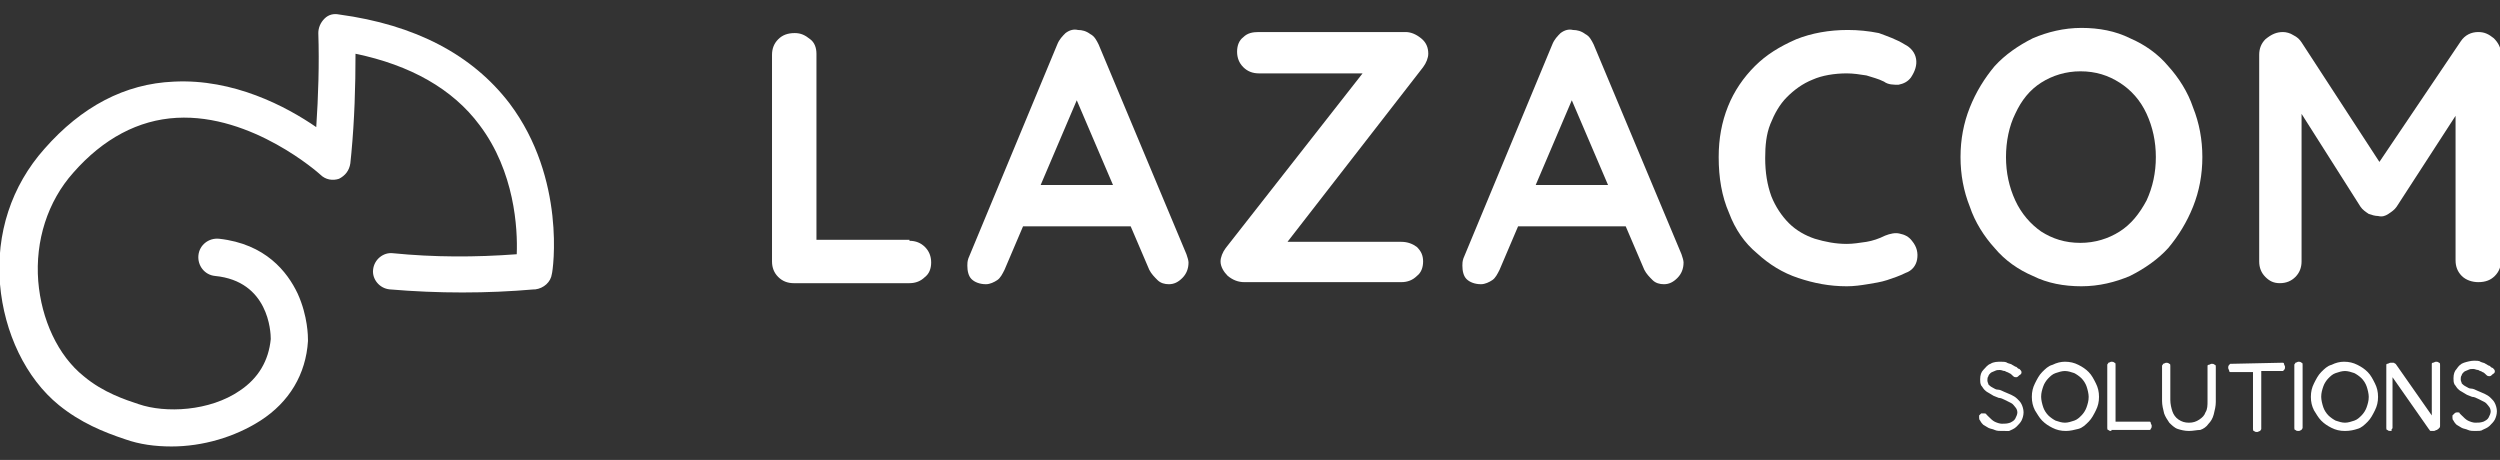
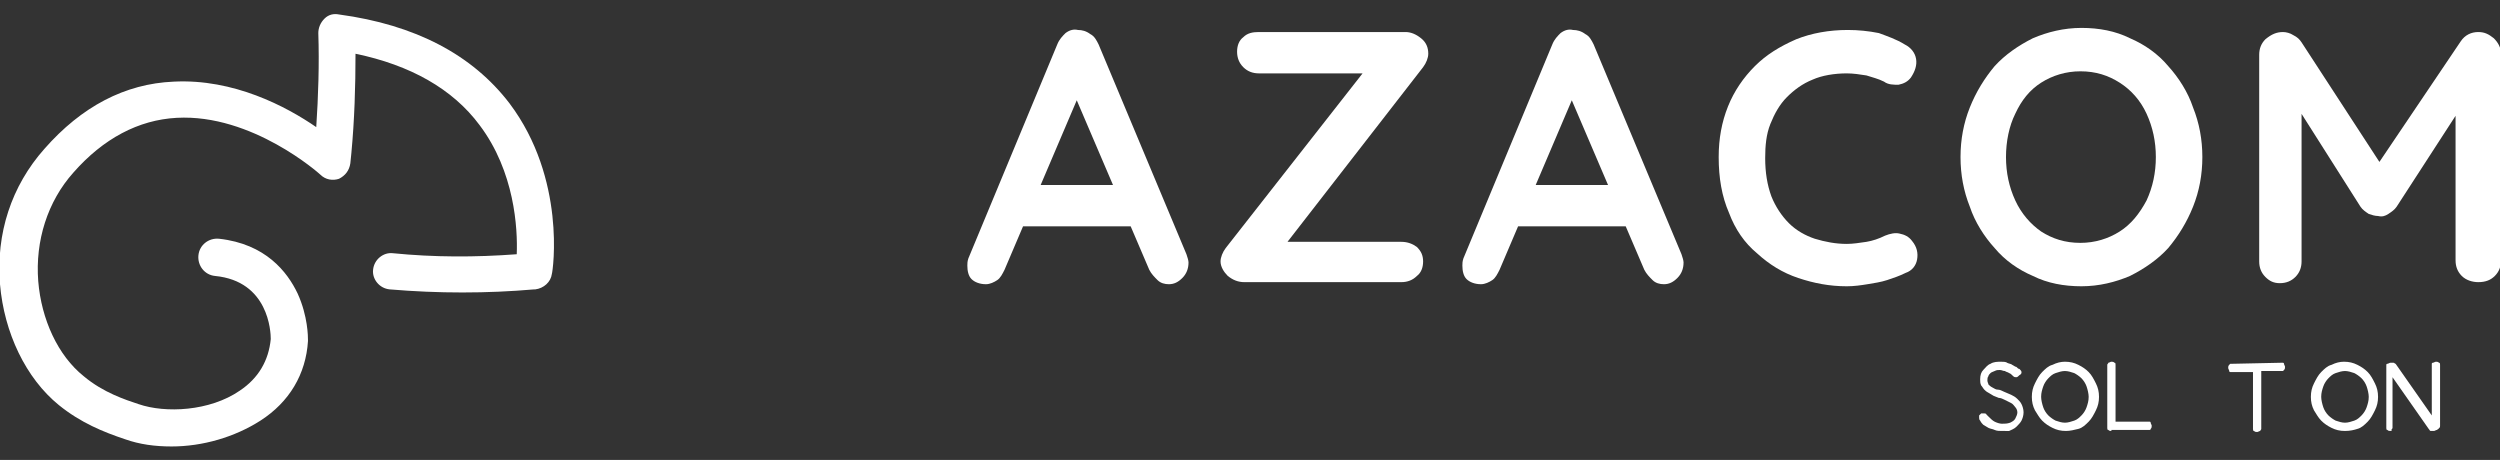
<svg xmlns="http://www.w3.org/2000/svg" version="1.1" id="Calque_1" x="0px" y="0px" viewBox="0 0 241.9 44.5" style="enable-background:new 0 0 241.9 44.5;" xml:space="preserve">
  <rect x="0" y="0" width="241.9" height="44.5" fill="#333333" stroke="none" />
  <style type="text/css">
	.st0{fill:#FFFFFF;}
</style>
  <g>
    <path class="st0" d="M16.6,43.2c-1.6,0-3.1-0.2-4.5-0.7c-2.1-0.7-4.3-1.6-6.4-3.3c-3.2-2.6-5.3-7-5.7-11.7   c-0.4-4.9,1.1-9.5,4.3-13.1c3.6-4.1,7.8-6.3,12.5-6.5c5.8-0.3,10.9,2.4,13.8,4.4c0.2-3,0.3-6.1,0.2-9.1c0-0.5,0.2-1,0.6-1.4   s0.9-0.5,1.4-0.4c7.4,1,12.9,3.9,16.5,8.6c5.5,7.3,4.2,16.2,4.1,16.5c-0.1,0.8-0.8,1.4-1.6,1.5h-0.1c-4.6,0.4-9.3,0.4-14,0   c-1-0.1-1.7-1-1.6-1.9c0.1-1,1-1.7,1.9-1.6c4,0.4,8,0.4,12,0.1c0.1-2.5-0.2-8-3.6-12.5c-2.6-3.5-6.7-5.8-12-6.9   c0,3.2-0.1,6.4-0.4,9.6l-0.1,1c-0.1,0.7-0.5,1.2-1.1,1.5c-0.6,0.2-1.3,0.1-1.8-0.4c-0.1-0.1-6.6-5.9-13.9-5.5   c-3.7,0.2-7.1,2-10,5.3c-2.5,2.8-3.7,6.6-3.4,10.5c0.3,3.7,1.9,7.2,4.4,9.2c1.9,1.6,4.1,2.3,5.3,2.7c2.6,0.9,6.9,0.7,9.8-1.3   c1.8-1.2,2.8-2.9,3-5c0-0.7-0.2-5.6-5.4-6.1c-1-0.1-1.7-1-1.6-2s1-1.7,2-1.6c4.5,0.5,6.6,3.2,7.6,5.3c1,2.2,1,4.2,1,4.5V33   c-0.2,3.2-1.8,5.9-4.6,7.7C22.7,42.3,19.6,43.2,16.6,43.2" />
    <g>
      <g>
        <path class="st0" d="M193.7,41.7c-0.2,0-0.5,0-0.7-0.1c-0.2-0.1-0.4-0.1-0.6-0.2s-0.3-0.2-0.5-0.3c-0.1-0.1-0.2-0.2-0.3-0.4     c-0.1-0.1-0.1-0.2-0.1-0.3c0-0.1,0-0.1,0-0.2c0.1-0.1,0.1-0.1,0.2-0.2C191.9,40,192,40,192,40s0.2,0,0.2,0.1     c0.1,0.1,0.1,0.1,0.2,0.2c0.2,0.2,0.4,0.4,0.6,0.5c0.2,0.1,0.5,0.2,0.7,0.2c0.3,0,0.5,0,0.8-0.1c0.2-0.1,0.4-0.2,0.5-0.4     c0.1-0.2,0.2-0.4,0.2-0.6c0-0.2-0.1-0.4-0.2-0.5c-0.1-0.1-0.2-0.3-0.4-0.4c-0.2-0.1-0.4-0.2-0.6-0.3c-0.2-0.1-0.4-0.2-0.6-0.2     c-0.2-0.1-0.3-0.1-0.5-0.2c-0.2-0.1-0.3-0.2-0.5-0.3s-0.3-0.2-0.4-0.3c-0.1-0.1-0.2-0.3-0.3-0.4c-0.1-0.2-0.1-0.4-0.1-0.6     c0-0.4,0.1-0.7,0.3-0.9s0.4-0.5,0.7-0.6c0.3-0.2,0.7-0.2,1-0.2c0.2,0,0.5,0,0.6,0.1c0.2,0.1,0.4,0.1,0.5,0.2     c0.2,0.1,0.3,0.2,0.4,0.2c0.1,0.1,0.2,0.2,0.3,0.2c0.1,0.1,0.2,0.2,0.2,0.3c0,0.1,0,0.2-0.2,0.3c-0.1,0.1-0.2,0.2-0.3,0.2     c-0.1,0-0.2,0-0.3-0.1c-0.1-0.1-0.3-0.3-0.4-0.3c-0.1-0.1-0.3-0.1-0.4-0.2c-0.2,0-0.3-0.1-0.5-0.1c-0.2,0-0.3,0-0.5,0.1     c-0.2,0.1-0.3,0.1-0.4,0.2s-0.2,0.2-0.2,0.3c-0.1,0.1-0.1,0.3-0.1,0.4c0,0.2,0.1,0.3,0.1,0.4c0.1,0.1,0.2,0.2,0.4,0.3     c0.2,0.1,0.3,0.2,0.5,0.2s0.4,0.1,0.6,0.2c0.2,0.1,0.5,0.2,0.7,0.3c0.2,0.1,0.4,0.2,0.6,0.4c0.2,0.2,0.3,0.3,0.4,0.5     c0.1,0.2,0.2,0.5,0.2,0.8s-0.1,0.6-0.2,0.8s-0.3,0.4-0.5,0.6c-0.2,0.2-0.5,0.3-0.7,0.4C194.3,41.7,194,41.7,193.7,41.7z" />
        <path class="st0" d="M199.9,41.7c-0.5,0-0.9-0.1-1.3-0.3c-0.4-0.2-0.7-0.4-1-0.7c-0.3-0.3-0.5-0.7-0.7-1     c-0.2-0.4-0.3-0.8-0.3-1.3s0.1-0.9,0.3-1.3c0.2-0.4,0.4-0.8,0.7-1.1c0.3-0.3,0.6-0.6,1-0.7c0.4-0.2,0.8-0.3,1.2-0.3     c0.5,0,0.9,0.1,1.3,0.3c0.4,0.2,0.7,0.4,1,0.7c0.3,0.3,0.5,0.7,0.7,1.1c0.2,0.4,0.3,0.8,0.3,1.3c0,0.5-0.1,0.9-0.3,1.3     c-0.2,0.4-0.4,0.8-0.7,1.1c-0.3,0.3-0.6,0.6-1,0.7C200.7,41.6,200.3,41.7,199.9,41.7z M199.8,40.9c0.3,0,0.6-0.1,0.9-0.2     c0.3-0.1,0.5-0.3,0.7-0.5c0.2-0.2,0.4-0.5,0.5-0.8c0.1-0.3,0.2-0.6,0.2-1c0-0.3-0.1-0.7-0.2-1c-0.1-0.3-0.3-0.6-0.5-0.8     c-0.2-0.2-0.5-0.4-0.7-0.5c-0.3-0.1-0.6-0.2-0.9-0.2c-0.3,0-0.6,0.1-0.9,0.2c-0.3,0.1-0.5,0.3-0.7,0.5c-0.2,0.2-0.4,0.5-0.5,0.8     s-0.2,0.6-0.2,1c0,0.3,0.1,0.7,0.2,1c0.1,0.3,0.3,0.6,0.5,0.8c0.2,0.2,0.5,0.4,0.7,0.5C199.2,40.8,199.5,40.9,199.8,40.9z" />
        <path class="st0" d="M204.3,41.7c-0.1,0-0.2,0-0.3-0.1c-0.1,0-0.1-0.1-0.1-0.2c0-0.1,0-0.1,0-0.2v-5.7c0-0.1,0-0.2,0-0.2     c0-0.1,0.1-0.1,0.1-0.2c0.1,0,0.2-0.1,0.3-0.1c0.1,0,0.2,0,0.3,0.1c0.1,0,0.1,0.1,0.1,0.2c0,0.1,0,0.1,0,0.2v5.3h3.1     c0.1,0,0.2,0,0.2,0c0.1,0,0.1,0.1,0.1,0.1c0,0.1,0.1,0.2,0.1,0.3s0,0.2-0.1,0.3c0,0.1-0.1,0.1-0.1,0.1c-0.1,0-0.1,0-0.2,0H204.3z     " />
-         <path class="st0" d="M211.8,41.7c-0.4,0-0.8-0.1-1.1-0.2s-0.6-0.4-0.8-0.6c-0.2-0.3-0.4-0.6-0.5-0.9c-0.1-0.4-0.2-0.8-0.2-1.2     v-3.2c0-0.1,0-0.2,0-0.2c0-0.1,0.1-0.1,0.1-0.2c0.1,0,0.2-0.1,0.3-0.1s0.2,0,0.3,0.1c0.1,0,0.1,0.1,0.1,0.2c0,0.1,0,0.2,0,0.2     v3.1c0,0.4,0.1,0.8,0.2,1.1c0.1,0.3,0.3,0.6,0.6,0.8c0.3,0.2,0.6,0.3,1,0.3c0.4,0,0.7-0.1,1-0.3c0.3-0.2,0.5-0.4,0.6-0.7     c0.2-0.3,0.2-0.7,0.2-1.1v-3.2c0-0.1,0-0.1,0-0.2c0-0.1,0.1-0.1,0.1-0.1c0.1,0,0.2-0.1,0.3-0.1s0.2,0,0.3,0.1     c0.1,0,0.1,0.1,0.1,0.2c0,0.1,0,0.2,0,0.2v3.2c0,0.4-0.1,0.8-0.2,1.2c-0.1,0.4-0.3,0.7-0.5,0.9c-0.2,0.3-0.5,0.5-0.8,0.6     C212.6,41.6,212.2,41.7,211.8,41.7z" />
        <path class="st0" d="M220.7,35.1c0.1,0,0.2,0,0.2,0c0.1,0,0.1,0.1,0.1,0.1c0,0.1,0.1,0.2,0.1,0.3s0,0.2-0.1,0.3s-0.1,0.1-0.1,0.1     c-0.1,0-0.1,0-0.2,0h-1.9v5.4c0,0.1,0,0.2,0,0.2c0,0.1-0.1,0.1-0.1,0.2c-0.1,0-0.2,0.1-0.3,0.1s-0.2,0-0.3-0.1     c-0.1,0-0.1-0.1-0.1-0.2c0-0.1,0-0.1,0-0.2v-5.3h-2c-0.1,0-0.2,0-0.2,0c-0.1,0-0.1-0.1-0.1-0.1c0-0.1-0.1-0.2-0.1-0.3     c0-0.1,0-0.2,0.1-0.3s0.1-0.1,0.1-0.1s0.1,0,0.2,0L220.7,35.1L220.7,35.1L220.7,35.1z" />
-         <path class="st0" d="M222.4,41.7c-0.1,0-0.2,0-0.3-0.1c-0.1,0-0.1-0.1-0.1-0.2c0-0.1,0-0.2,0-0.2v-5.7c0-0.1,0-0.2,0-0.2     c0-0.1,0.1-0.1,0.1-0.2c0.1,0,0.2-0.1,0.3-0.1c0.1,0,0.2,0,0.3,0.1c0.1,0,0.1,0.1,0.1,0.2c0,0.1,0,0.2,0,0.2v5.7     c0,0.1,0,0.2,0,0.2c0,0.1-0.1,0.1-0.1,0.2C222.6,41.6,222.6,41.7,222.4,41.7z" />
        <path class="st0" d="M226.9,41.7c-0.5,0-0.9-0.1-1.3-0.3c-0.4-0.2-0.7-0.4-1-0.7c-0.3-0.3-0.5-0.7-0.7-1     c-0.2-0.4-0.3-0.8-0.3-1.3s0.1-0.9,0.3-1.3c0.2-0.4,0.4-0.8,0.7-1.1c0.3-0.3,0.6-0.6,1-0.7c0.4-0.2,0.8-0.3,1.2-0.3     c0.5,0,0.9,0.1,1.3,0.3c0.4,0.2,0.7,0.4,1,0.7c0.3,0.3,0.5,0.7,0.7,1.1c0.2,0.4,0.3,0.8,0.3,1.3c0,0.5-0.1,0.9-0.3,1.3     c-0.2,0.4-0.4,0.8-0.7,1.1s-0.6,0.6-1,0.7C227.8,41.6,227.4,41.7,226.9,41.7z M226.9,40.9c0.3,0,0.6-0.1,0.9-0.2     c0.3-0.1,0.5-0.3,0.7-0.5c0.2-0.2,0.4-0.5,0.5-0.8s0.2-0.6,0.2-1c0-0.3-0.1-0.7-0.2-1c-0.1-0.3-0.3-0.6-0.5-0.8     c-0.2-0.2-0.5-0.4-0.7-0.5c-0.3-0.1-0.6-0.2-0.9-0.2s-0.6,0.1-0.9,0.2c-0.3,0.1-0.5,0.3-0.7,0.5c-0.2,0.2-0.4,0.5-0.5,0.8     s-0.2,0.6-0.2,1c0,0.3,0.1,0.7,0.2,1c0.1,0.3,0.3,0.6,0.5,0.8c0.2,0.2,0.5,0.4,0.7,0.5C226.3,40.8,226.6,40.9,226.9,40.9z" />
        <path class="st0" d="M231.3,41.7c-0.1,0-0.2,0-0.3-0.1c-0.1,0-0.1-0.1-0.1-0.2c0-0.1,0-0.2,0-0.2v-5.7c0-0.1,0-0.2,0-0.2     c0-0.1,0.1-0.1,0.1-0.1c0.1,0,0.2-0.1,0.3-0.1s0.2,0,0.3,0c0.1,0,0.1,0.1,0.2,0.1l3.5,5v-4.8c0-0.1,0-0.2,0-0.2     c0-0.1,0.1-0.1,0.1-0.1c0.1,0,0.2-0.1,0.3-0.1c0.1,0,0.2,0,0.3,0.1c0.1,0,0.1,0.1,0.1,0.2c0,0.1,0,0.2,0,0.2v5.7     c0,0.1,0,0.2-0.1,0.2c0,0.1-0.1,0.1-0.2,0.2c-0.1,0-0.2,0.1-0.3,0.1c-0.1,0-0.2,0-0.3,0c-0.1,0-0.1-0.1-0.2-0.2l-3.5-5v4.7     c0,0.1,0,0.2,0,0.2c0,0.1-0.1,0.1-0.1,0.2C231.5,41.6,231.4,41.7,231.3,41.7z" />
-         <path class="st0" d="M239.5,41.7c-0.2,0-0.5,0-0.7-0.1c-0.2-0.1-0.4-0.1-0.6-0.2s-0.3-0.2-0.5-0.3c-0.1-0.1-0.2-0.2-0.3-0.4     c-0.1-0.1-0.1-0.2-0.1-0.3c0-0.1,0-0.1,0-0.2c0.1-0.1,0.1-0.1,0.2-0.2c0.1-0.1,0.2-0.1,0.3-0.1s0.2,0,0.2,0.1     c0.1,0.1,0.1,0.1,0.2,0.2c0.2,0.2,0.4,0.4,0.6,0.5c0.2,0.1,0.5,0.2,0.7,0.2c0.3,0,0.5,0,0.8-0.1c0.2-0.1,0.4-0.2,0.5-0.4     c0.1-0.2,0.2-0.4,0.2-0.6c0-0.2-0.1-0.4-0.2-0.5c-0.1-0.1-0.2-0.3-0.4-0.4c-0.2-0.1-0.4-0.2-0.6-0.3c-0.2-0.1-0.4-0.2-0.6-0.2     c-0.2-0.1-0.3-0.1-0.5-0.2c-0.2-0.1-0.3-0.2-0.5-0.3c-0.2-0.1-0.3-0.2-0.4-0.3c-0.1-0.1-0.2-0.3-0.3-0.4     c-0.1-0.2-0.1-0.4-0.1-0.6c0-0.4,0.1-0.7,0.3-0.9c0.2-0.3,0.4-0.5,0.7-0.6s0.7-0.2,1-0.2c0.2,0,0.5,0,0.6,0.1     c0.2,0.1,0.4,0.1,0.5,0.2c0.2,0.1,0.3,0.2,0.4,0.2c0.1,0.1,0.2,0.2,0.3,0.2c0.1,0.1,0.2,0.2,0.2,0.3c0,0.1,0,0.2-0.2,0.3     c-0.1,0.1-0.2,0.2-0.3,0.2c-0.1,0-0.2,0-0.3-0.1c-0.1-0.1-0.3-0.3-0.4-0.3c-0.1-0.1-0.3-0.1-0.4-0.2c-0.2,0-0.3-0.1-0.5-0.1     c-0.2,0-0.3,0-0.5,0.1c-0.2,0.1-0.3,0.1-0.4,0.2s-0.2,0.2-0.2,0.3c-0.1,0.1-0.1,0.3-0.1,0.4c0,0.2,0.1,0.3,0.1,0.4     c0.1,0.1,0.2,0.2,0.4,0.3c0.2,0.1,0.3,0.2,0.5,0.2s0.4,0.1,0.6,0.2c0.2,0.1,0.5,0.2,0.7,0.3c0.2,0.1,0.4,0.2,0.6,0.4     c0.2,0.2,0.3,0.3,0.4,0.5c0.1,0.2,0.2,0.5,0.2,0.8s-0.1,0.6-0.2,0.8s-0.3,0.4-0.5,0.6c-0.2,0.2-0.5,0.3-0.7,0.4     C240.1,41.7,239.8,41.7,239.5,41.7z" />
      </g>
      <g>
-         <path class="st0" d="M88,23.3c0.6,0,1.1,0.2,1.5,0.6c0.4,0.4,0.6,0.9,0.6,1.5c0,0.6-0.2,1.1-0.6,1.4c-0.4,0.4-0.9,0.6-1.5,0.6     H76.8c-0.6,0-1.1-0.2-1.5-0.6c-0.4-0.4-0.6-0.9-0.6-1.5v-20c0-0.6,0.2-1.1,0.6-1.5c0.4-0.4,0.9-0.6,1.6-0.6c0.6,0,1,0.2,1.5,0.6     C78.8,4.1,79,4.6,79,5.2v18.6l-0.8-0.6H88z" />
        <path class="st0" d="M104.7,8.5l-7.5,17.6c-0.2,0.4-0.4,0.8-0.7,1c-0.3,0.2-0.7,0.4-1.1,0.4c-0.6,0-1.1-0.2-1.4-0.5     c-0.3-0.3-0.4-0.8-0.4-1.3c0-0.2,0-0.4,0.1-0.7l8.6-20.7c0.2-0.5,0.5-0.8,0.8-1.1c0.4-0.3,0.8-0.4,1.2-0.3c0.4,0,0.8,0.1,1.2,0.4     c0.4,0.2,0.6,0.6,0.8,1l8.5,20.3c0.1,0.3,0.2,0.6,0.2,0.8c0,0.6-0.2,1.1-0.6,1.5c-0.4,0.4-0.8,0.6-1.3,0.6     c-0.4,0-0.8-0.1-1.1-0.4c-0.3-0.3-0.6-0.6-0.8-1l-7.4-17.3L104.7,8.5z M98.3,21.9l1.9-4h9.3l0.7,4H98.3z" />
        <path class="st0" d="M136,3.1c0.5,0,1,0.2,1.5,0.6c0.5,0.4,0.7,0.9,0.7,1.5c0,0.4-0.2,0.9-0.5,1.3l-13.2,17l-0.4-0.1h11.5     c0.6,0,1.1,0.2,1.5,0.5c0.4,0.4,0.6,0.8,0.6,1.4c0,0.6-0.2,1.1-0.6,1.4c-0.4,0.4-0.9,0.6-1.5,0.6h-15.2c-0.6,0-1.1-0.2-1.6-0.6     c-0.4-0.4-0.7-0.9-0.7-1.4c0-0.4,0.2-0.9,0.5-1.3L132,6.9l0.3,0.2h-10.5c-0.6,0-1.1-0.2-1.5-0.6c-0.4-0.4-0.6-0.9-0.6-1.5     c0-0.6,0.2-1.1,0.6-1.4c0.4-0.4,0.9-0.5,1.5-0.5H136z" />
        <path class="st0" d="M152.6,8.5l-7.5,17.6c-0.2,0.4-0.4,0.8-0.7,1c-0.3,0.2-0.7,0.4-1.1,0.4c-0.6,0-1.1-0.2-1.4-0.5     c-0.3-0.3-0.4-0.8-0.4-1.3c0-0.2,0-0.4,0.1-0.7l8.6-20.7c0.2-0.5,0.5-0.8,0.8-1.1c0.4-0.3,0.8-0.4,1.2-0.3c0.4,0,0.8,0.1,1.2,0.4     c0.4,0.2,0.6,0.6,0.8,1l8.5,20.3c0.1,0.3,0.2,0.6,0.2,0.8c0,0.6-0.2,1.1-0.6,1.5c-0.4,0.4-0.8,0.6-1.3,0.6     c-0.4,0-0.8-0.1-1.1-0.4c-0.3-0.3-0.6-0.6-0.8-1l-7.4-17.3L152.6,8.5z M146.2,21.9l1.9-4h9.3l0.7,4H146.2z" />
        <path class="st0" d="M184.3,4.3c0.6,0.3,1,0.8,1.1,1.4c0.1,0.6-0.1,1.2-0.5,1.8c-0.3,0.4-0.7,0.6-1.2,0.7c-0.5,0-1,0-1.4-0.3     c-0.6-0.3-1.1-0.4-1.7-0.6c-0.6-0.1-1.3-0.2-1.9-0.2c-1.2,0-2.4,0.2-3.3,0.6c-1,0.4-1.8,1-2.5,1.7c-0.7,0.7-1.2,1.6-1.6,2.6     c-0.4,1-0.5,2.1-0.5,3.3c0,1.4,0.2,2.6,0.6,3.7c0.4,1,1,1.9,1.7,2.6c0.7,0.7,1.6,1.2,2.5,1.5c1,0.3,2,0.5,3.1,0.5     c0.6,0,1.2-0.1,1.9-0.2c0.6-0.1,1.2-0.3,1.8-0.6c0.5-0.2,1-0.3,1.4-0.2c0.5,0.1,0.9,0.3,1.2,0.7c0.5,0.6,0.6,1.2,0.5,1.8     c-0.1,0.6-0.5,1.1-1.1,1.3c-0.6,0.3-1.2,0.5-1.8,0.7c-0.6,0.2-1.3,0.3-1.9,0.4c-0.6,0.1-1.3,0.2-2,0.2c-1.7,0-3.2-0.3-4.7-0.8     c-1.5-0.5-2.8-1.3-4-2.4c-1.2-1-2.1-2.3-2.7-3.9c-0.7-1.6-1-3.4-1-5.4c0-1.8,0.3-3.4,0.9-4.9c0.6-1.5,1.5-2.8,2.6-3.9     c1.1-1.1,2.4-1.9,4-2.6c1.5-0.6,3.2-0.9,5-0.9c1,0,2,0.1,3,0.3C182.6,3.5,183.5,3.8,184.3,4.3z" />
        <path class="st0" d="M213.1,15.2c0,1.7-0.3,3.3-0.9,4.8c-0.6,1.5-1.4,2.8-2.4,4c-1,1.1-2.3,2-3.7,2.7c-1.4,0.6-3,1-4.7,1     c-1.7,0-3.3-0.3-4.7-1c-1.4-0.6-2.7-1.5-3.7-2.7c-1-1.1-1.9-2.5-2.4-4c-0.6-1.5-0.9-3.1-0.9-4.8c0-1.7,0.3-3.3,0.9-4.8     c0.6-1.5,1.4-2.8,2.4-4c1-1.1,2.3-2,3.7-2.7c1.4-0.6,3-1,4.7-1c1.7,0,3.3,0.3,4.7,1c1.4,0.6,2.7,1.5,3.7,2.7c1,1.1,1.9,2.5,2.4,4     C212.8,11.9,213.1,13.5,213.1,15.2z M208.6,15.2c0-1.5-0.3-2.9-0.9-4.2c-0.6-1.3-1.5-2.3-2.6-3c-1.1-0.7-2.3-1.1-3.8-1.1     c-1.4,0-2.7,0.4-3.8,1.1c-1.1,0.7-1.9,1.7-2.5,3c-0.6,1.2-0.9,2.7-0.9,4.2c0,1.5,0.3,2.9,0.9,4.2c0.6,1.3,1.5,2.3,2.5,3     c1.1,0.7,2.3,1.1,3.8,1.1c1.4,0,2.7-0.4,3.8-1.1c1.1-0.7,1.9-1.7,2.6-3C208.3,18.1,208.6,16.7,208.6,15.2z" />
        <path class="st0" d="M220.9,3.1c0.3,0,0.7,0.1,1,0.3c0.4,0.2,0.6,0.4,0.8,0.7l8.4,12.9l-1.7-0.1L238.1,4c0.4-0.6,1-0.9,1.7-0.9     c0.6,0,1,0.2,1.5,0.6c0.4,0.4,0.7,0.9,0.7,1.5v20c0,0.6-0.2,1.1-0.6,1.5c-0.4,0.4-0.9,0.6-1.6,0.6c-0.6,0-1.2-0.2-1.6-0.6     c-0.4-0.4-0.6-0.9-0.6-1.5V8.9l1.3,0.3L231.9,20c-0.2,0.3-0.5,0.5-0.8,0.7c-0.3,0.2-0.6,0.3-1,0.2c-0.3,0-0.6-0.1-0.9-0.2     c-0.3-0.2-0.6-0.4-0.8-0.7l-6.6-10.4l0.9-1.8v17.5c0,0.6-0.2,1.1-0.6,1.5c-0.4,0.4-0.9,0.6-1.5,0.6c-0.6,0-1-0.2-1.4-0.6     c-0.4-0.4-0.6-0.9-0.6-1.5v-20c0-0.6,0.2-1.1,0.6-1.5C219.8,3.3,220.3,3.1,220.9,3.1z" />
      </g>
    </g>
  </g>
</svg>